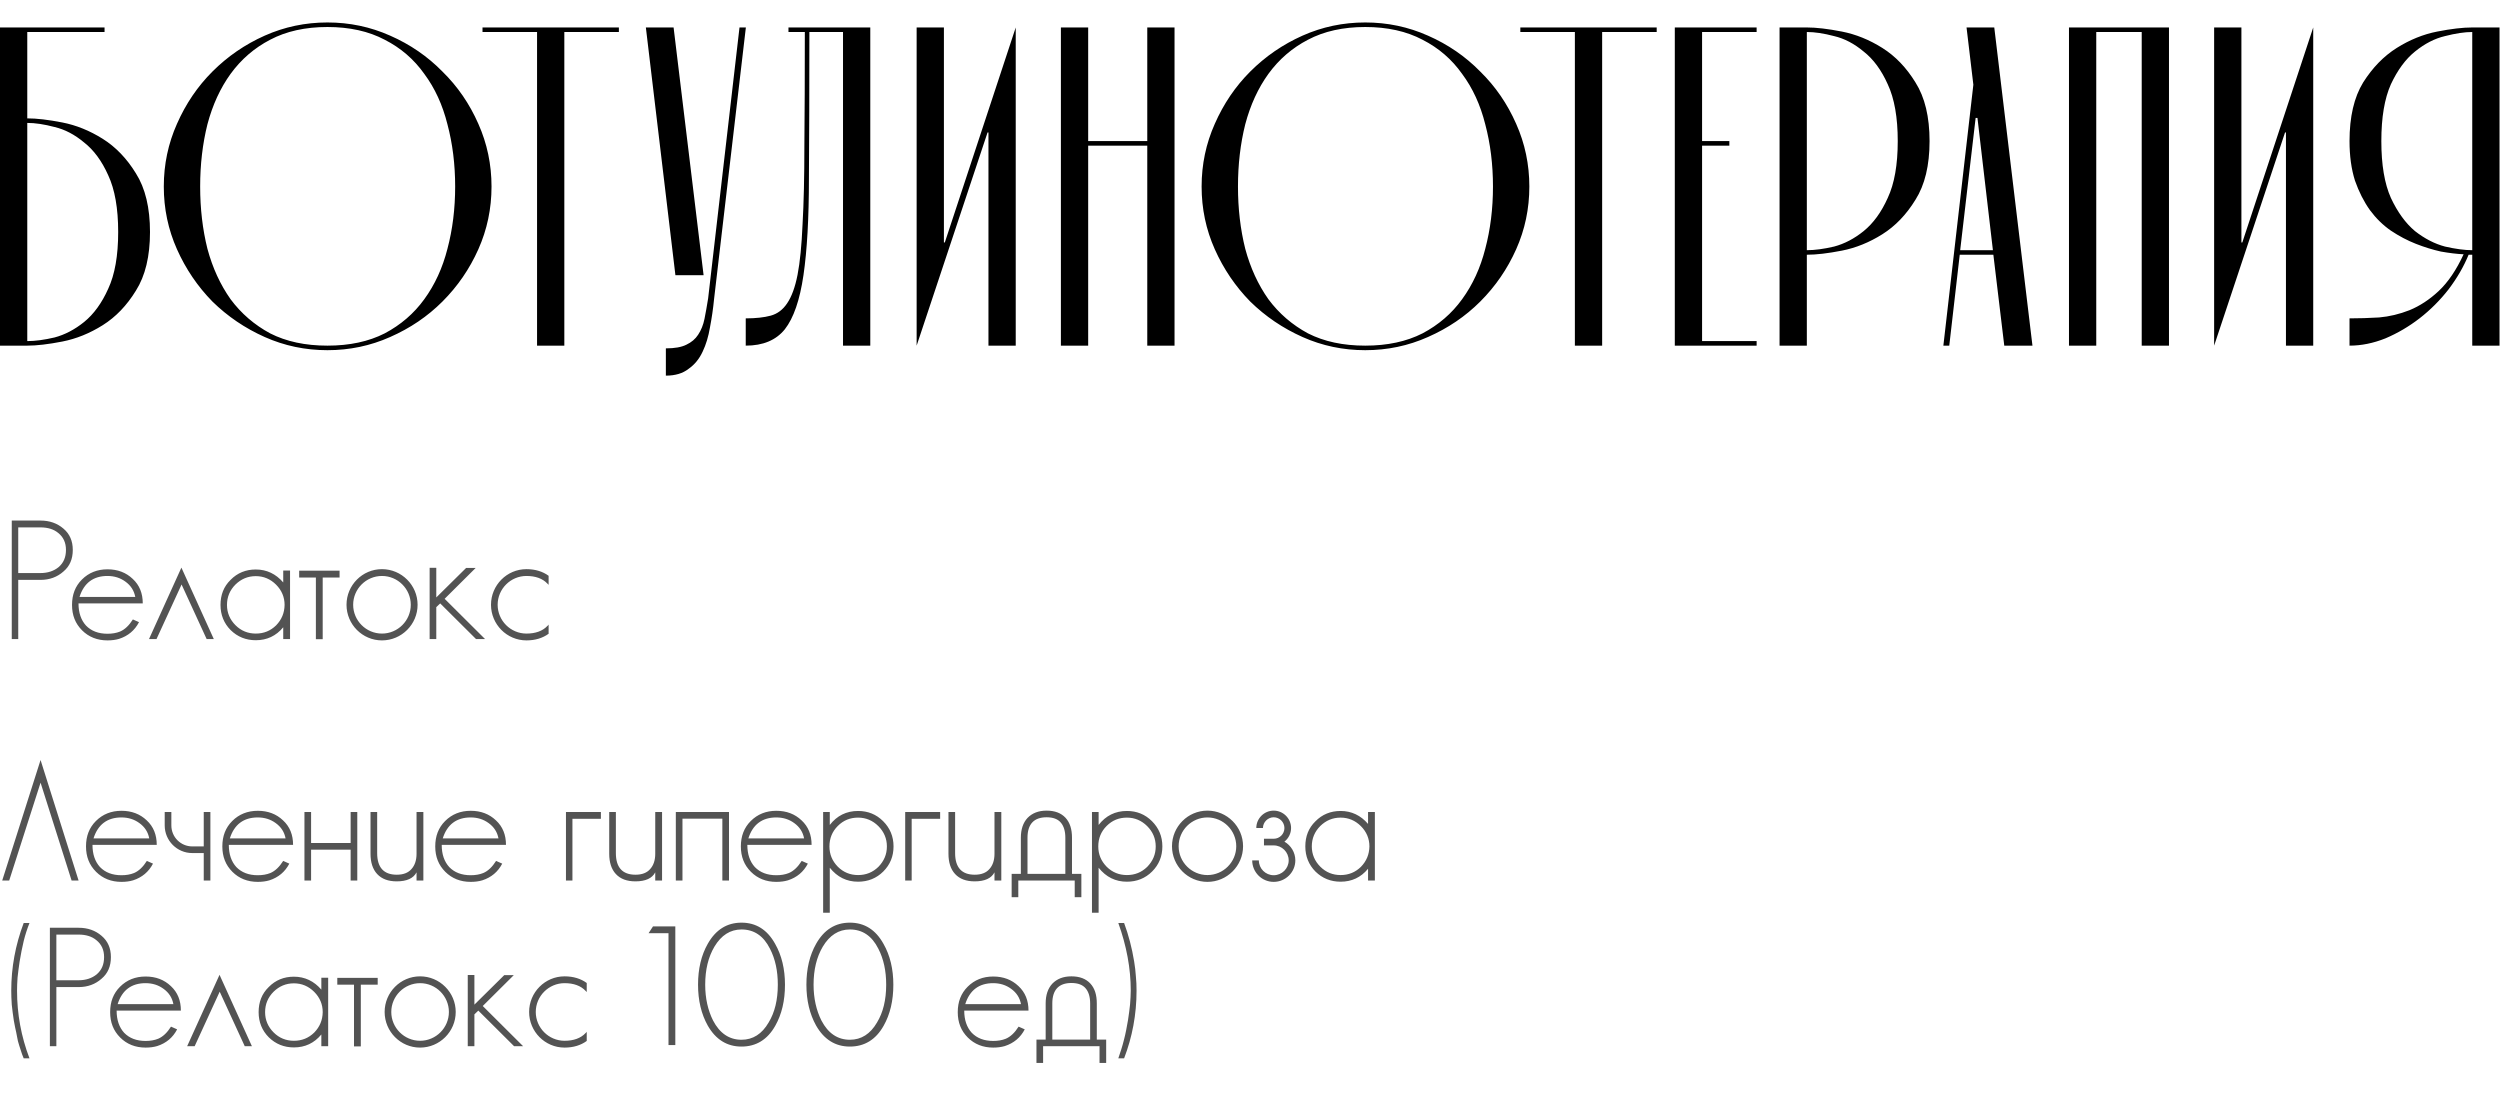
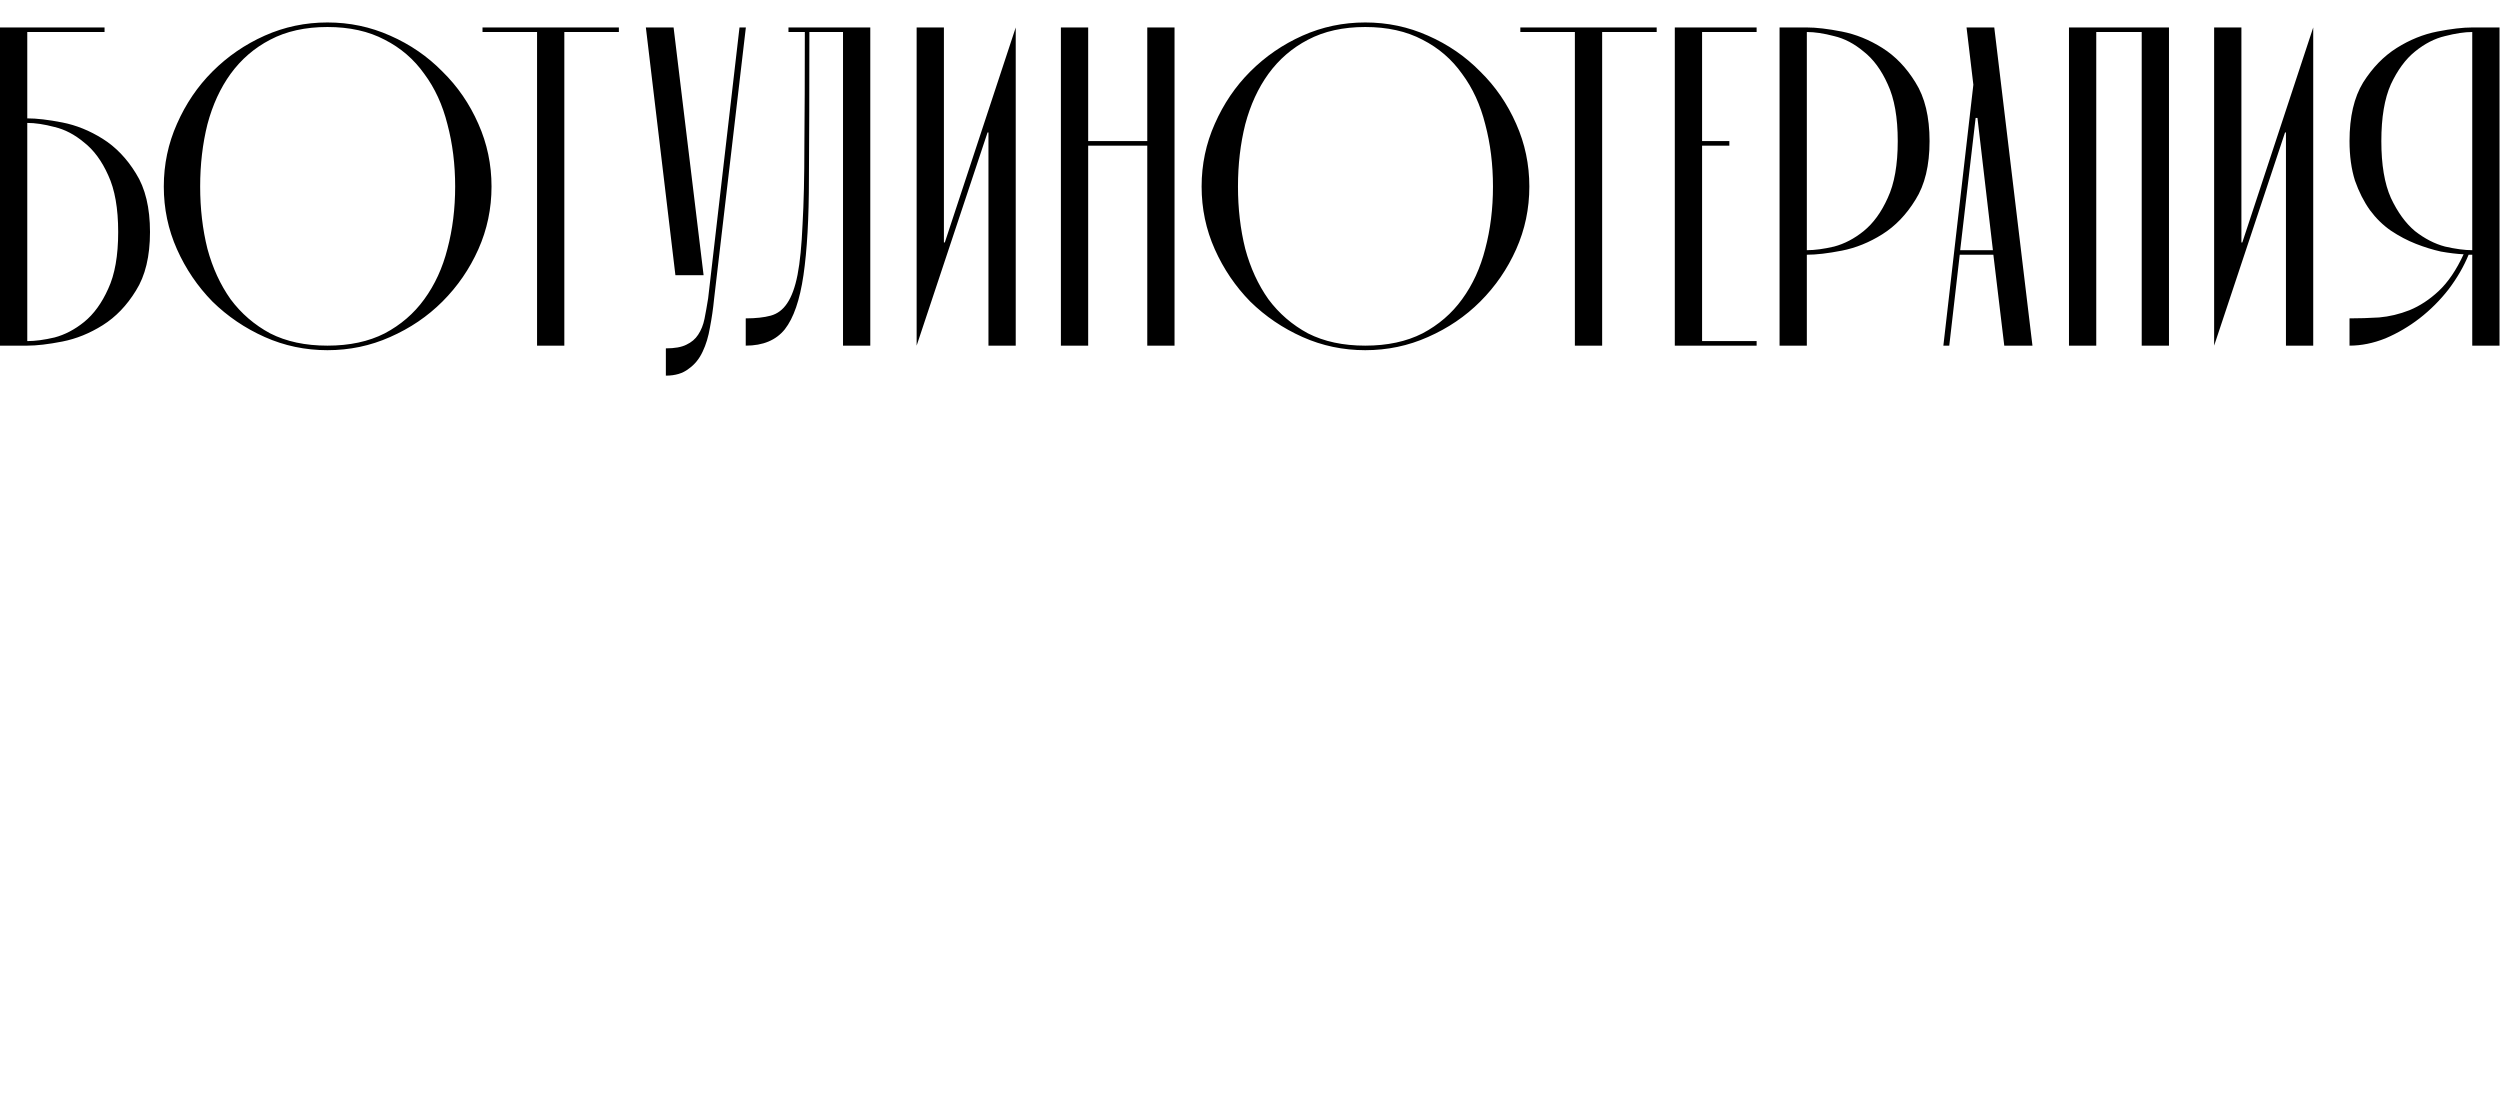
<svg xmlns="http://www.w3.org/2000/svg" width="528" height="233" viewBox="0 0 528 233" fill="none">
  <path d="M5.76 25C7.744 25 10.208 25.288 13.152 25.864C16.096 26.44 18.944 27.592 21.696 29.32C24.448 31.048 26.784 33.48 28.704 36.616C30.688 39.752 31.68 43.88 31.68 49C31.68 54.12 30.688 58.248 28.704 61.384C26.784 64.52 24.448 66.952 21.696 68.68C18.944 70.408 16.096 71.56 13.152 72.136C10.208 72.712 7.744 73 5.76 73H0V5.8H22.08V6.76H5.76V25ZM5.76 72.04C7.424 72.04 9.344 71.784 11.52 71.272C13.696 70.696 15.776 69.608 17.76 68.008C19.808 66.344 21.504 64.008 22.848 61C24.256 57.992 24.96 53.992 24.96 49C24.96 44.008 24.256 40.008 22.848 37C21.504 33.992 19.808 31.688 17.76 30.088C15.776 28.424 13.696 27.336 11.52 26.824C9.344 26.248 7.424 25.96 5.76 25.96V72.04ZM34.594 39.4C34.594 34.728 35.522 30.312 37.378 26.152C39.234 21.928 41.73 18.248 44.866 15.112C48.066 11.912 51.746 9.384 55.906 7.528C60.066 5.672 64.482 4.744 69.154 4.744C73.826 4.744 78.242 5.672 82.402 7.528C86.626 9.384 90.306 11.912 93.442 15.112C96.642 18.248 99.17 21.928 101.026 26.152C102.882 30.312 103.81 34.728 103.81 39.4C103.81 44.072 102.882 48.488 101.026 52.648C99.17 56.808 96.642 60.488 93.442 63.688C90.306 66.824 86.626 69.32 82.402 71.176C78.242 73.032 73.826 73.96 69.154 73.96C64.482 73.96 60.066 73.032 55.906 71.176C51.746 69.32 48.066 66.824 44.866 63.688C41.73 60.488 39.234 56.808 37.378 52.648C35.522 48.488 34.594 44.072 34.594 39.4ZM42.274 39.4C42.274 44.072 42.786 48.456 43.81 52.552C44.898 56.584 46.53 60.136 48.706 63.208C50.946 66.216 53.73 68.616 57.058 70.408C60.45 72.136 64.482 73 69.154 73C73.826 73 77.858 72.136 81.25 70.408C84.642 68.616 87.426 66.216 89.602 63.208C91.842 60.136 93.474 56.584 94.498 52.552C95.586 48.456 96.13 44.072 96.13 39.4C96.13 34.728 95.586 30.344 94.498 26.248C93.474 22.152 91.842 18.6 89.602 15.592C87.426 12.52 84.642 10.12 81.25 8.392C77.858 6.6 73.826 5.704 69.154 5.704C64.482 5.704 60.45 6.6 57.058 8.392C53.73 10.12 50.946 12.52 48.706 15.592C46.53 18.6 44.898 22.152 43.81 26.248C42.786 30.344 42.274 34.728 42.274 39.4ZM101.906 6.76V5.8H130.706V6.76H119.186V73H113.426V6.76H101.906ZM150.806 63.208C150.614 65.192 150.326 67.176 149.942 69.16C149.622 71.08 149.11 72.776 148.406 74.248C147.702 75.784 146.71 77 145.43 77.896C144.214 78.856 142.614 79.336 140.63 79.336V73.576C142.486 73.576 143.926 73.32 144.95 72.808C146.038 72.296 146.87 71.592 147.446 70.696C148.086 69.736 148.534 68.616 148.79 67.336C149.046 66.056 149.302 64.616 149.558 63.016L156.182 5.8H157.526L150.806 63.208ZM136.406 5.8H142.262L148.598 58.12H142.646L136.406 5.8ZM178.044 6.76H170.94C170.94 18.92 170.908 29.224 170.844 37.672C170.844 46.056 170.46 52.872 169.692 58.12C168.924 63.368 167.612 67.176 165.756 69.544C163.9 71.848 161.148 73 157.5 73V67.24C159.612 67.24 161.372 67.048 162.78 66.664C164.188 66.28 165.34 65.416 166.236 64.072C167.196 62.664 167.932 60.648 168.444 58.024C168.956 55.4 169.308 51.848 169.5 47.368C169.756 42.888 169.884 37.352 169.884 30.76C169.948 24.104 169.98 16.104 169.98 6.76H166.524V5.8H183.804V73H178.044V6.76ZM199.354 51.208H199.546L214.522 5.8V73H208.762V27.976H208.57L193.594 73V5.8H199.354V51.208ZM242.303 29.8V5.8H248.062V73H242.303V30.76H229.823V73H224.062V5.8H229.823V29.8H242.303ZM253.781 39.4C253.781 34.728 254.709 30.312 256.565 26.152C258.421 21.928 260.917 18.248 264.053 15.112C267.253 11.912 270.933 9.384 275.093 7.528C279.253 5.672 283.669 4.744 288.341 4.744C293.013 4.744 297.429 5.672 301.589 7.528C305.813 9.384 309.493 11.912 312.629 15.112C315.829 18.248 318.357 21.928 320.213 26.152C322.069 30.312 322.997 34.728 322.997 39.4C322.997 44.072 322.069 48.488 320.213 52.648C318.357 56.808 315.829 60.488 312.629 63.688C309.493 66.824 305.813 69.32 301.589 71.176C297.429 73.032 293.013 73.96 288.341 73.96C283.669 73.96 279.253 73.032 275.093 71.176C270.933 69.32 267.253 66.824 264.053 63.688C260.917 60.488 258.421 56.808 256.565 52.648C254.709 48.488 253.781 44.072 253.781 39.4ZM261.461 39.4C261.461 44.072 261.973 48.456 262.997 52.552C264.085 56.584 265.717 60.136 267.893 63.208C270.133 66.216 272.917 68.616 276.245 70.408C279.637 72.136 283.669 73 288.341 73C293.013 73 297.045 72.136 300.437 70.408C303.829 68.616 306.613 66.216 308.789 63.208C311.029 60.136 312.661 56.584 313.685 52.552C314.773 48.456 315.317 44.072 315.317 39.4C315.317 34.728 314.773 30.344 313.685 26.248C312.661 22.152 311.029 18.6 308.789 15.592C306.613 12.52 303.829 10.12 300.437 8.392C297.045 6.6 293.013 5.704 288.341 5.704C283.669 5.704 279.637 6.6 276.245 8.392C272.917 10.12 270.133 12.52 267.893 15.592C265.717 18.6 264.085 22.152 262.997 26.248C261.973 30.344 261.461 34.728 261.461 39.4ZM321.094 6.76V5.8H349.894V6.76H338.374V73H332.614V6.76H321.094ZM353.719 73V5.8H370.999V6.76H359.479V29.8H365.239V30.76H359.479V72.04H370.999V73H353.719ZM381.604 5.8C383.588 5.8 386.052 6.088 388.996 6.664C391.94 7.24 394.788 8.392 397.54 10.12C400.292 11.848 402.628 14.28 404.548 17.416C406.532 20.552 407.524 24.68 407.524 29.8C407.524 34.92 406.532 39.048 404.548 42.184C402.628 45.32 400.292 47.752 397.54 49.48C394.788 51.208 391.94 52.36 388.996 52.936C386.052 53.512 383.588 53.8 381.604 53.8V73H375.844V5.8H381.604ZM381.604 52.84C383.268 52.84 385.188 52.584 387.364 52.072C389.54 51.496 391.62 50.408 393.604 48.808C395.652 47.144 397.348 44.808 398.692 41.8C400.1 38.792 400.804 34.792 400.804 29.8C400.804 24.808 400.1 20.808 398.692 17.8C397.348 14.792 395.652 12.488 393.604 10.888C391.62 9.224 389.54 8.136 387.364 7.624C385.188 7.048 383.268 6.76 381.604 6.76V52.84ZM420.998 53.8H413.894L411.686 73H410.438L416.773 17.896L415.334 5.8H421.19L429.254 73H423.302L420.998 53.8ZM420.902 52.84L417.638 24.904H417.254L413.99 52.84H420.902ZM458.089 5.8V73H452.329V6.76H442.729V73H436.969V5.8H458.089ZM473.385 51.208H473.577L488.553 5.8V73H482.793V27.976H482.601L467.625 73V5.8H473.385V51.208ZM521.371 53.8C520.347 56.296 518.939 58.728 517.147 61.096C515.355 63.4 513.307 65.448 511.003 67.24C508.763 68.968 506.363 70.376 503.803 71.464C501.243 72.488 498.715 73 496.219 73V67.24C498.203 67.24 500.283 67.176 502.459 67.048C504.635 66.856 506.779 66.344 508.891 65.512C511.067 64.616 513.115 63.272 515.035 61.48C517.019 59.624 518.779 57.032 520.315 53.704C518.907 53.64 517.307 53.448 515.515 53.128C513.787 52.744 512.027 52.2 510.235 51.496C508.443 50.792 506.683 49.864 504.955 48.712C503.291 47.56 501.819 46.12 500.539 44.392C499.259 42.6 498.203 40.52 497.371 38.152C496.603 35.72 496.219 32.936 496.219 29.8C496.219 24.68 497.179 20.552 499.099 17.416C501.083 14.28 503.451 11.848 506.203 10.12C508.955 8.392 511.803 7.24 514.747 6.664C517.691 6.088 520.155 5.8 522.139 5.8H527.899V73H522.139V53.8H521.371ZM522.139 6.76C520.539 6.76 518.619 7.048 516.379 7.624C514.203 8.136 512.091 9.224 510.043 10.888C508.059 12.488 506.363 14.792 504.955 17.8C503.611 20.808 502.939 24.808 502.939 29.8C502.939 34.792 503.611 38.792 504.955 41.8C506.363 44.808 508.059 47.144 510.043 48.808C512.091 50.408 514.203 51.496 516.379 52.072C518.619 52.584 520.539 52.84 522.139 52.84V6.76Z" fill="black" />
-   <path d="M13.392 111.636C14.724 112.752 15.372 114.264 15.372 116.136C15.372 118.08 14.724 119.592 13.392 120.708C12.096 121.86 10.476 122.472 8.568 122.472H3.852L3.852 134.964H2.484L2.484 109.944H8.568C10.476 109.944 12.096 110.52 13.392 111.636ZM12.384 119.772C13.428 118.872 13.932 117.684 13.932 116.136C13.932 114.624 13.392 113.436 12.312 112.572C11.376 111.78 10.116 111.384 8.532 111.384H3.852L3.852 121.032H8.532C10.08 121.032 11.376 120.6 12.384 119.772ZM25.364 133.38C26.372 132.948 27.272 132.084 28.064 130.824L29.36 131.4C28.46 133.128 27.056 134.316 25.148 134.928C24.428 135.144 23.6 135.252 22.7 135.252C20.54 135.252 18.74 134.532 17.336 133.128C15.896 131.688 15.212 129.924 15.212 127.764C15.212 125.568 15.896 123.804 17.3 122.4C18.74 120.96 20.54 120.24 22.7 120.24C24.86 120.24 26.624 120.924 28.028 122.256C29.468 123.588 30.152 125.316 30.152 127.44H16.58C16.58 129.42 17.12 130.968 18.164 132.12C19.28 133.272 20.792 133.848 22.7 133.848C23.672 133.848 24.572 133.704 25.364 133.38ZM22.7 121.644C19.712 121.644 17.732 123.12 16.796 126.072H28.568C28.316 124.74 27.632 123.66 26.48 122.832C25.4 122.04 24.14 121.644 22.7 121.644ZM38.313 119.88L45.153 134.964H43.641L38.349 123.444L33.057 134.964H31.473L38.313 119.88ZM59.819 120.492H61.258V134.964H59.819V132.48C58.306 134.316 56.362 135.216 54.023 135.216C51.934 135.216 50.17 134.496 48.73 133.092C47.291 131.652 46.571 129.852 46.571 127.764C46.571 125.64 47.255 123.876 48.694 122.472C50.135 120.996 51.934 120.276 54.023 120.276C56.327 120.276 58.27 121.212 59.819 123.012V120.492ZM58.306 132.084C59.495 130.86 60.071 129.456 60.106 127.764C60.106 126.108 59.495 124.668 58.306 123.48C57.118 122.292 55.678 121.68 54.023 121.68C52.331 121.68 50.926 122.292 49.739 123.444C48.55 124.632 47.938 126.072 47.938 127.764C47.938 129.42 48.55 130.86 49.739 132.048C50.926 133.236 52.367 133.812 54.023 133.812C55.715 133.812 57.118 133.236 58.306 132.084ZM63.186 120.528H71.718V121.968H68.154V135H66.714V121.968H63.186V120.528ZM80.672 120.204C84.812 120.204 88.196 123.588 88.196 127.728C88.196 131.868 84.812 135.252 80.672 135.252C76.532 135.252 73.184 131.868 73.184 127.728C73.184 123.588 76.532 120.204 80.672 120.204ZM80.672 133.812C84.02 133.812 86.756 131.076 86.756 127.728C86.756 124.38 84.02 121.644 80.672 121.644C77.324 121.644 74.588 124.38 74.588 127.728C74.588 131.076 77.324 133.812 80.672 133.812ZM93.907 126.468L102.439 134.964H100.531L92.971 127.44L92.143 128.232V134.964H90.739V119.916H92.143V126.18L98.443 119.952H100.459L93.907 126.468ZM111.187 121.644C107.839 121.644 105.103 124.38 105.103 127.728C105.103 131.076 107.839 133.812 111.187 133.812C113.095 133.812 114.607 133.272 115.615 132.192C115.723 132.12 115.795 132.012 115.867 131.904V133.848C114.643 134.748 113.059 135.252 111.187 135.252C107.047 135.252 103.699 131.868 103.699 127.728C103.699 123.588 107.047 120.204 111.187 120.204C113.059 120.204 114.643 120.708 115.867 121.608V123.516C115.795 123.444 115.687 123.336 115.615 123.264C114.607 122.184 113.095 121.644 111.187 121.644Z" fill="#535353" />
-   <path d="M8.568 160.512L16.596 185.964H15.12L8.568 165.3L1.944 185.964H0.468L8.568 160.512ZM28.317 184.38C29.325 183.948 30.225 183.084 31.017 181.824L32.313 182.4C31.413 184.128 30.009 185.316 28.101 185.928C27.381 186.144 26.553 186.252 25.653 186.252C23.493 186.252 21.693 185.532 20.289 184.128C18.849 182.688 18.165 180.924 18.165 178.764C18.165 176.568 18.849 174.804 20.253 173.4C21.693 171.96 23.493 171.24 25.653 171.24C27.813 171.24 29.577 171.924 30.981 173.256C32.421 174.588 33.105 176.316 33.105 178.44H19.533C19.533 180.42 20.073 181.968 21.117 183.12C22.233 184.272 23.745 184.848 25.653 184.848C26.625 184.848 27.525 184.704 28.317 184.38ZM25.653 172.644C22.665 172.644 20.685 174.12 19.749 177.072H31.521C31.269 175.74 30.585 174.66 29.433 173.832C28.353 173.04 27.093 172.644 25.653 172.644ZM43.03 171.492H44.434V185.964H43.03V180.168H40.618C37.378 180.168 34.786 177.54 34.786 174.336V171.492H36.19V174.336C36.19 176.784 38.17 178.764 40.618 178.764H43.03V171.492ZM57.11 184.38C58.118 183.948 59.018 183.084 59.81 181.824L61.106 182.4C60.206 184.128 58.802 185.316 56.894 185.928C56.174 186.144 55.346 186.252 54.446 186.252C52.286 186.252 50.486 185.532 49.082 184.128C47.642 182.688 46.958 180.924 46.958 178.764C46.958 176.568 47.642 174.804 49.046 173.4C50.486 171.96 52.286 171.24 54.446 171.24C56.606 171.24 58.37 171.924 59.774 173.256C61.214 174.588 61.898 176.316 61.898 178.44H48.326C48.326 180.42 48.866 181.968 49.91 183.12C51.026 184.272 52.538 184.848 54.446 184.848C55.418 184.848 56.318 184.704 57.11 184.38ZM54.446 172.644C51.458 172.644 49.478 174.12 48.542 177.072H60.314C60.062 175.74 59.378 174.66 58.226 173.832C57.146 173.04 55.886 172.644 54.446 172.644ZM74.055 171.492H75.459V185.964H74.055V179.448H65.703V185.964H64.299V171.492H65.703V178.044H74.055V171.492ZM87.974 171.492H89.414V185.964H87.974V184.236C87.326 185.496 85.922 186.144 83.798 186.144C81.998 186.144 80.63 185.64 79.658 184.596C78.722 183.588 78.254 182.148 78.254 180.312V171.492H79.658V180.168C79.658 183.228 81.062 184.74 83.798 184.74C85.166 184.74 86.21 184.344 86.894 183.552C87.614 182.76 87.974 181.68 87.974 180.312V171.492ZM102.075 184.38C103.083 183.948 103.983 183.084 104.775 181.824L106.071 182.4C105.171 184.128 103.767 185.316 101.859 185.928C101.139 186.144 100.311 186.252 99.411 186.252C97.251 186.252 95.451 185.532 94.047 184.128C92.607 182.688 91.923 180.924 91.923 178.764C91.923 176.568 92.607 174.804 94.011 173.4C95.451 171.96 97.251 171.24 99.411 171.24C101.571 171.24 103.335 171.924 104.739 173.256C106.179 174.588 106.863 176.316 106.863 178.44H93.291C93.291 180.42 93.831 181.968 94.875 183.12C95.991 184.272 97.503 184.848 99.411 184.848C100.383 184.848 101.283 184.704 102.075 184.38ZM99.411 172.644C96.423 172.644 94.443 174.12 93.507 177.072H105.279C105.027 175.74 104.343 174.66 103.191 173.832C102.111 173.04 100.851 172.644 99.411 172.644ZM119.53 171.492H126.91V172.932H120.898V185.964H119.53V171.492ZM138.388 171.492H139.828V185.964H138.388V184.236C137.74 185.496 136.336 186.144 134.212 186.144C132.412 186.144 131.044 185.64 130.072 184.596C129.136 183.588 128.668 182.148 128.668 180.312V171.492H130.072V180.168C130.072 183.228 131.476 184.74 134.212 184.74C135.58 184.74 136.624 184.344 137.308 183.552C138.028 182.76 138.388 181.68 138.388 180.312V171.492ZM142.733 171.492H153.965V185.964H152.561V172.896H144.137V185.964H142.733V171.492ZM166.622 184.38C167.63 183.948 168.53 183.084 169.322 181.824L170.618 182.4C169.718 184.128 168.314 185.316 166.406 185.928C165.686 186.144 164.858 186.252 163.958 186.252C161.798 186.252 159.998 185.532 158.594 184.128C157.154 182.688 156.47 180.924 156.47 178.764C156.47 176.568 157.154 174.804 158.558 173.4C159.998 171.96 161.798 171.24 163.958 171.24C166.118 171.24 167.882 171.924 169.286 173.256C170.726 174.588 171.41 176.316 171.41 178.44H157.838C157.838 180.42 158.378 181.968 159.422 183.12C160.538 184.272 162.05 184.848 163.958 184.848C164.93 184.848 165.83 184.704 166.622 184.38ZM163.958 172.644C160.97 172.644 158.99 174.12 158.054 177.072H169.826C169.574 175.74 168.89 174.66 167.738 173.832C166.658 173.04 165.398 172.644 163.958 172.644ZM186.519 173.436C187.959 174.876 188.715 176.64 188.715 178.764C188.715 180.852 187.995 182.616 186.555 184.056C185.115 185.496 183.315 186.216 181.227 186.216C178.815 186.216 176.835 185.244 175.251 183.264V192.768H173.847V171.492H175.251V174.228C176.763 172.284 178.743 171.276 181.227 171.276C183.315 171.276 185.079 171.996 186.519 173.436ZM185.511 183.084C186.699 181.86 187.311 180.456 187.311 178.764C187.311 177.108 186.699 175.668 185.511 174.48C184.323 173.292 182.883 172.68 181.227 172.68C179.535 172.68 178.131 173.256 176.943 174.444C175.755 175.632 175.179 177.072 175.179 178.764C175.179 180.42 175.755 181.824 176.943 183.048C178.131 184.236 179.571 184.812 181.227 184.812C182.919 184.812 184.323 184.236 185.511 183.084ZM191.178 171.492H198.558V172.932H192.546V185.964L191.178 185.964V171.492ZM210.036 171.492H211.476V185.964H210.036V184.236C209.388 185.496 207.984 186.144 205.86 186.144C204.06 186.144 202.692 185.64 201.72 184.596C200.784 183.588 200.316 182.148 200.316 180.312V171.492H201.72V180.168C201.72 183.228 203.124 184.74 205.86 184.74C207.228 184.74 208.272 184.344 208.956 183.552C209.676 182.76 210.036 181.68 210.036 180.312V171.492ZM226.405 184.56H228.385V189.492H226.981V185.964H215.065V189.492H213.661V184.56H215.605V176.928C215.605 175.164 216.073 173.76 217.009 172.752C217.981 171.744 219.313 171.204 221.041 171.204C222.769 171.204 224.101 171.708 225.037 172.716C225.973 173.724 226.405 175.128 226.405 176.928V184.56ZM225.001 184.56V176.928C225.001 175.56 224.677 174.48 224.065 173.76C223.453 173.004 222.445 172.608 221.041 172.608C218.377 172.608 217.009 174.048 217.009 176.928V184.56H225.001ZM243.296 173.436C244.736 174.876 245.492 176.64 245.492 178.764C245.492 180.852 244.772 182.616 243.332 184.056C241.892 185.496 240.092 186.216 238.004 186.216C235.592 186.216 233.612 185.244 232.028 183.264V192.768H230.624V171.492H232.028V174.228C233.54 172.284 235.52 171.276 238.004 171.276C240.092 171.276 241.856 171.996 243.296 173.436ZM242.288 183.084C243.476 181.86 244.088 180.456 244.088 178.764C244.088 177.108 243.476 175.668 242.288 174.48C241.1 173.292 239.66 172.68 238.004 172.68C236.312 172.68 234.908 173.256 233.72 174.444C232.532 175.632 231.956 177.072 231.956 178.764C231.956 180.42 232.532 181.824 233.72 183.048C234.908 184.236 236.348 184.812 238.004 184.812C239.696 184.812 241.1 184.236 242.288 183.084ZM255.012 171.204C259.152 171.204 262.536 174.588 262.536 178.728C262.536 182.868 259.152 186.252 255.012 186.252C250.872 186.252 247.524 182.868 247.524 178.728C247.524 174.588 250.872 171.204 255.012 171.204ZM255.012 184.812C258.36 184.812 261.096 182.076 261.096 178.728C261.096 175.38 258.36 172.644 255.012 172.644C251.664 172.644 248.928 175.38 248.928 178.728C248.928 182.076 251.664 184.812 255.012 184.812ZM271.27 177.756C272.638 178.548 273.574 180.024 273.574 181.716C273.574 184.2 271.522 186.252 269.002 186.252C266.482 186.252 264.466 184.2 264.466 181.716H265.87C265.87 183.444 267.274 184.848 269.002 184.848C270.73 184.848 272.17 183.444 272.17 181.716C272.17 179.952 270.73 178.548 269.002 178.548H266.95V177.144H269.002C270.262 177.144 271.27 176.136 271.27 174.876C271.27 173.652 270.262 172.608 269.002 172.608C267.778 172.608 266.734 173.652 266.734 174.876H265.33C265.33 172.86 266.986 171.204 269.002 171.204C271.018 171.204 272.674 172.86 272.674 174.876C272.674 176.028 272.134 177.072 271.27 177.756ZM288.932 171.492H290.372V185.964H288.932V183.48C287.42 185.316 285.476 186.216 283.136 186.216C281.048 186.216 279.284 185.496 277.844 184.092C276.404 182.652 275.684 180.852 275.684 178.764C275.684 176.64 276.368 174.876 277.808 173.472C279.248 171.996 281.048 171.276 283.136 171.276C285.44 171.276 287.384 172.212 288.932 174.012V171.492ZM287.42 183.084C288.608 181.86 289.184 180.456 289.22 178.764C289.22 177.108 288.608 175.668 287.42 174.48C286.232 173.292 284.792 172.68 283.136 172.68C281.444 172.68 280.04 173.292 278.852 174.444C277.664 175.632 277.052 177.072 277.052 178.764C277.052 180.42 277.664 181.86 278.852 183.048C280.04 184.236 281.48 184.812 283.136 184.812C284.828 184.812 286.232 184.236 287.42 183.084ZM3.708 206.456C3.636 207.5 3.6 208.4 3.6 209.228C3.6 214.124 4.464 218.912 6.228 223.52H5.004C4.752 222.944 4.536 222.332 4.356 221.72C4.14 221.108 3.96 220.496 3.78 219.848C3.744 219.668 3.708 219.416 3.636 219.128C3.564 218.804 3.492 218.444 3.42 218.012C3.348 217.76 3.312 217.436 3.204 217.04C3.132 216.644 3.024 216.14 2.916 215.528C2.736 214.34 2.592 213.224 2.484 212.18C2.412 211.136 2.376 210.128 2.376 209.228C2.376 204.368 3.24 199.616 5.004 194.936H6.228C5.76 196.124 5.328 197.42 5.004 198.752C4.68 200.12 4.392 201.56 4.14 203.108C3.96 204.296 3.816 205.448 3.708 206.456ZM21.443 197.636C22.775 198.752 23.423 200.264 23.423 202.136C23.423 204.08 22.775 205.592 21.443 206.708C20.147 207.86 18.527 208.472 16.619 208.472H11.903V220.964H10.535L10.535 195.944H16.619C18.527 195.944 20.147 196.52 21.443 197.636ZM20.435 205.772C21.479 204.872 21.983 203.684 21.983 202.136C21.983 200.624 21.443 199.436 20.363 198.572C19.427 197.78 18.167 197.384 16.583 197.384H11.903L11.903 207.032H16.583C18.131 207.032 19.427 206.6 20.435 205.772ZM33.415 219.38C34.423 218.948 35.323 218.084 36.115 216.824L37.411 217.4C36.511 219.128 35.107 220.316 33.199 220.928C32.479 221.144 31.651 221.252 30.751 221.252C28.591 221.252 26.791 220.532 25.387 219.128C23.947 217.688 23.263 215.924 23.263 213.764C23.263 211.568 23.947 209.804 25.351 208.4C26.791 206.96 28.591 206.24 30.751 206.24C32.911 206.24 34.675 206.924 36.079 208.256C37.519 209.588 38.203 211.316 38.203 213.44H24.631C24.631 215.42 25.171 216.968 26.215 218.12C27.331 219.272 28.843 219.848 30.751 219.848C31.723 219.848 32.623 219.704 33.415 219.38ZM30.751 207.644C27.763 207.644 25.783 209.12 24.847 212.072H36.619C36.367 210.74 35.683 209.66 34.531 208.832C33.451 208.04 32.191 207.644 30.751 207.644ZM46.364 205.88L53.204 220.964H51.692L46.4 209.444L41.108 220.964H39.524L46.364 205.88ZM67.869 206.492H69.309V220.964H67.869V218.48C66.357 220.316 64.413 221.216 62.073 221.216C59.985 221.216 58.221 220.496 56.781 219.092C55.341 217.652 54.621 215.852 54.621 213.764C54.621 211.64 55.305 209.876 56.745 208.472C58.185 206.996 59.985 206.276 62.073 206.276C64.377 206.276 66.321 207.212 67.869 209.012V206.492ZM66.357 218.084C67.545 216.86 68.121 215.456 68.157 213.764C68.157 212.108 67.545 210.668 66.357 209.48C65.169 208.292 63.729 207.68 62.073 207.68C60.381 207.68 58.977 208.292 57.789 209.444C56.601 210.632 55.989 212.072 55.989 213.764C55.989 215.42 56.601 216.86 57.789 218.048C58.977 219.236 60.417 219.812 62.073 219.812C63.765 219.812 65.169 219.236 66.357 218.084ZM71.237 206.528H79.769V207.968H76.205V221H74.765V207.968H71.237V206.528ZM88.723 206.204C92.863 206.204 96.247 209.588 96.247 213.728C96.247 217.868 92.863 221.252 88.723 221.252C84.583 221.252 81.235 217.868 81.235 213.728C81.235 209.588 84.583 206.204 88.723 206.204ZM88.723 219.812C92.071 219.812 94.807 217.076 94.807 213.728C94.807 210.38 92.071 207.644 88.723 207.644C85.375 207.644 82.639 210.38 82.639 213.728C82.639 217.076 85.375 219.812 88.723 219.812ZM101.957 212.468L110.489 220.964H108.581L101.021 213.44L100.193 214.232V220.964H98.789V205.916H100.193V212.18L106.493 205.952H108.509L101.957 212.468ZM119.238 207.644C115.89 207.644 113.154 210.38 113.154 213.728C113.154 217.076 115.89 219.812 119.238 219.812C121.146 219.812 122.658 219.272 123.666 218.192C123.774 218.12 123.846 218.012 123.918 217.904V219.848C122.694 220.748 121.11 221.252 119.238 221.252C115.098 221.252 111.75 217.868 111.75 213.728C111.75 209.588 115.098 206.204 119.238 206.204C121.11 206.204 122.694 206.708 123.918 207.608V209.516C123.846 209.444 123.738 209.336 123.666 209.264C122.658 208.184 121.146 207.644 119.238 207.644ZM137.912 195.656H142.628V220.712H141.188V197.096H136.976L137.912 195.656ZM163.699 199.328C165.103 201.776 165.787 204.692 165.787 207.968C165.787 211.352 165.103 214.232 163.735 216.644C162.079 219.596 159.667 221.036 156.607 221.036C153.547 221.036 151.171 219.56 149.479 216.608C148.111 214.16 147.427 211.28 147.427 207.968C147.427 204.62 148.111 201.74 149.479 199.328C151.171 196.34 153.547 194.864 156.607 194.864C159.667 194.864 162.043 196.34 163.699 199.328ZM162.331 215.96C163.627 213.836 164.275 211.172 164.275 207.968C164.275 205.052 163.735 202.532 162.619 200.372C161.251 197.636 159.235 196.304 156.607 196.304C154.231 196.304 152.323 197.528 150.883 199.94C149.587 202.136 148.939 204.8 148.939 207.968C148.939 210.848 149.515 213.368 150.595 215.528C151.999 218.228 154.015 219.596 156.607 219.596C159.019 219.596 160.927 218.372 162.331 215.96ZM186.586 199.328C187.99 201.776 188.674 204.692 188.674 207.968C188.674 211.352 187.99 214.232 186.622 216.644C184.966 219.596 182.554 221.036 179.494 221.036C176.434 221.036 174.058 219.56 172.366 216.608C170.998 214.16 170.314 211.28 170.314 207.968C170.314 204.62 170.998 201.74 172.366 199.328C174.058 196.34 176.434 194.864 179.494 194.864C182.554 194.864 184.93 196.34 186.586 199.328ZM185.218 215.96C186.514 213.836 187.162 211.172 187.162 207.968C187.162 205.052 186.622 202.532 185.506 200.372C184.138 197.636 182.122 196.304 179.494 196.304C177.118 196.304 175.21 197.528 173.77 199.94C172.474 202.136 171.826 204.8 171.826 207.968C171.826 210.848 172.402 213.368 173.482 215.528C174.886 218.228 176.902 219.596 179.494 219.596C181.906 219.596 183.814 218.372 185.218 215.96ZM212.43 219.38C213.438 218.948 214.338 218.084 215.13 216.824L216.426 217.4C215.526 219.128 214.122 220.316 212.214 220.928C211.494 221.144 210.666 221.252 209.766 221.252C207.606 221.252 205.806 220.532 204.402 219.128C202.962 217.688 202.278 215.924 202.278 213.764C202.278 211.568 202.962 209.804 204.366 208.4C205.806 206.96 207.606 206.24 209.766 206.24C211.926 206.24 213.69 206.924 215.094 208.256C216.534 209.588 217.218 211.316 217.218 213.44H203.646C203.646 215.42 204.186 216.968 205.23 218.12C206.346 219.272 207.858 219.848 209.766 219.848C210.738 219.848 211.638 219.704 212.43 219.38ZM209.766 207.644C206.778 207.644 204.798 209.12 203.862 212.072H215.634C215.382 210.74 214.698 209.66 213.546 208.832C212.466 208.04 211.206 207.644 209.766 207.644ZM231.644 219.56H233.624V224.492H232.22V220.964H220.304V224.492H218.9V219.56H220.844V211.928C220.844 210.164 221.312 208.76 222.248 207.752C223.22 206.744 224.552 206.204 226.28 206.204C228.008 206.204 229.34 206.708 230.276 207.716C231.212 208.724 231.644 210.128 231.644 211.928V219.56ZM230.24 219.56V211.928C230.24 210.56 229.916 209.48 229.304 208.76C228.692 208.004 227.684 207.608 226.28 207.608C223.616 207.608 222.248 209.048 222.248 211.928V219.56H230.24ZM239.895 206.168C240.003 207.176 240.039 208.184 240.039 209.228C240.039 214.268 239.139 219.02 237.411 223.52H236.187C236.619 222.26 237.051 220.964 237.375 219.632C237.735 218.3 237.987 216.86 238.239 215.42C238.419 214.232 238.563 213.152 238.671 212.108C238.743 211.064 238.815 210.128 238.815 209.228C238.815 204.512 237.915 199.724 236.187 194.936H237.411C238.347 197.456 239.067 200.192 239.535 203.072C239.715 204.116 239.823 205.16 239.895 206.168Z" fill="#535353" />
</svg>